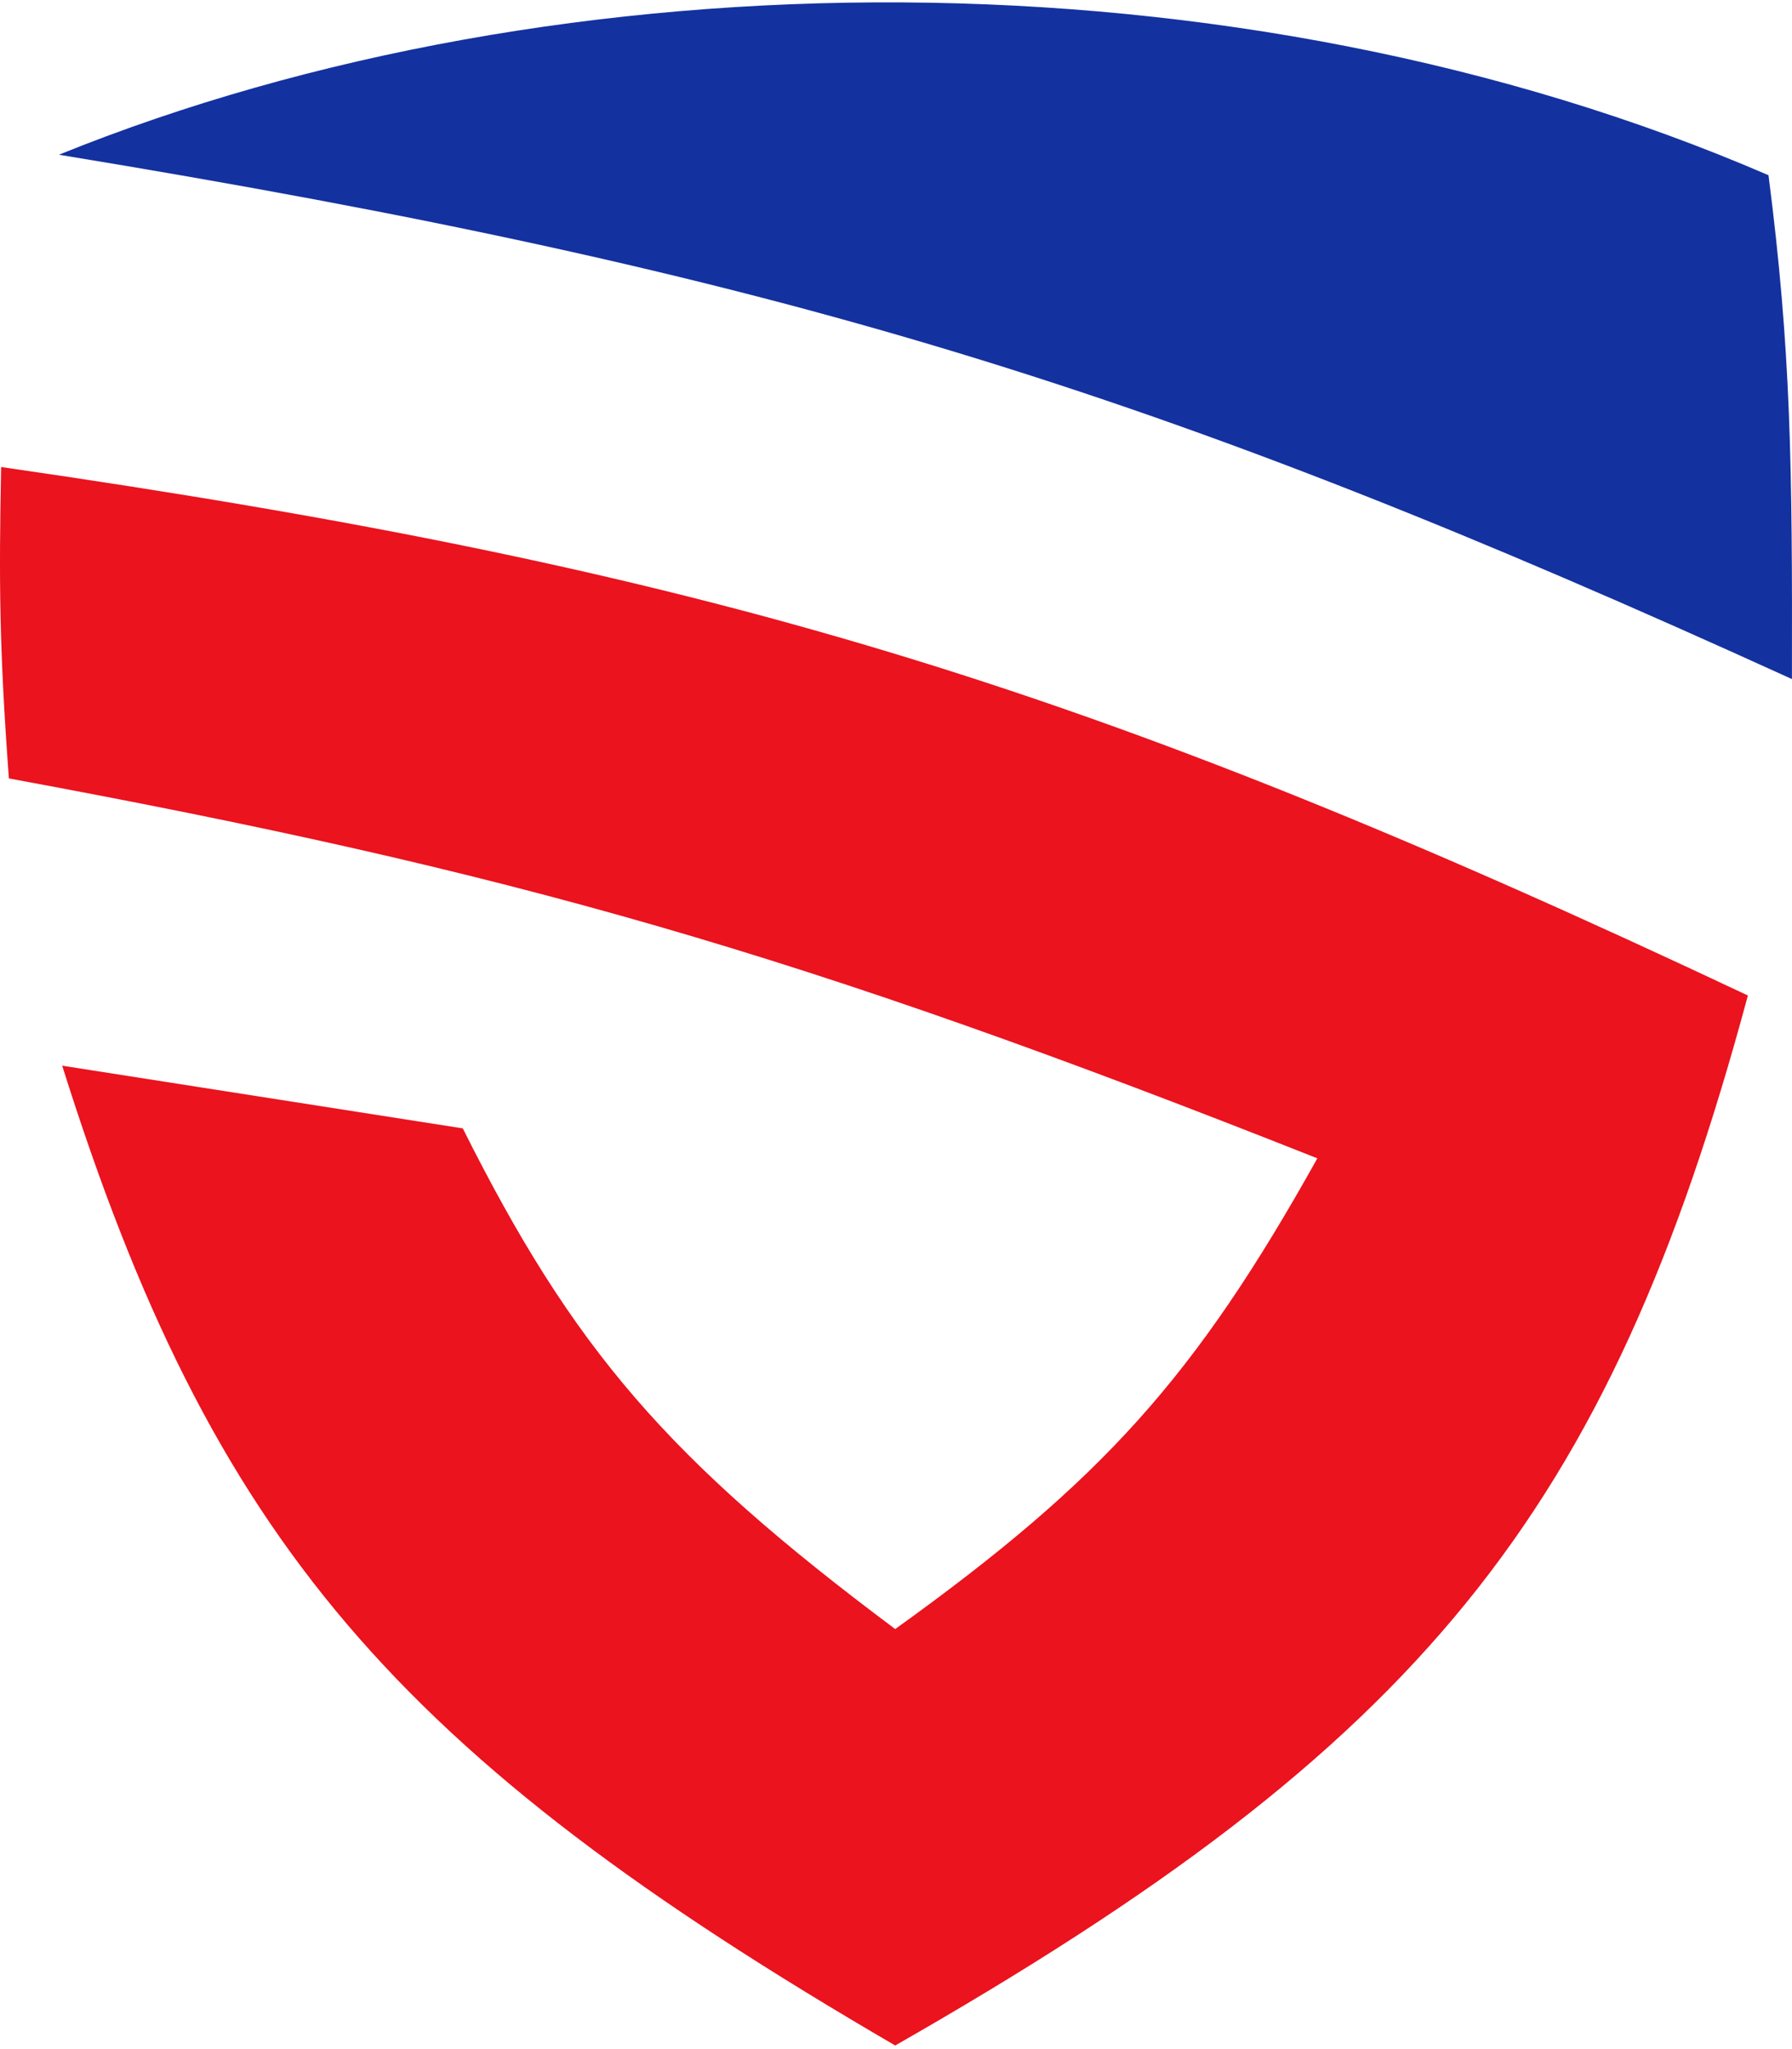
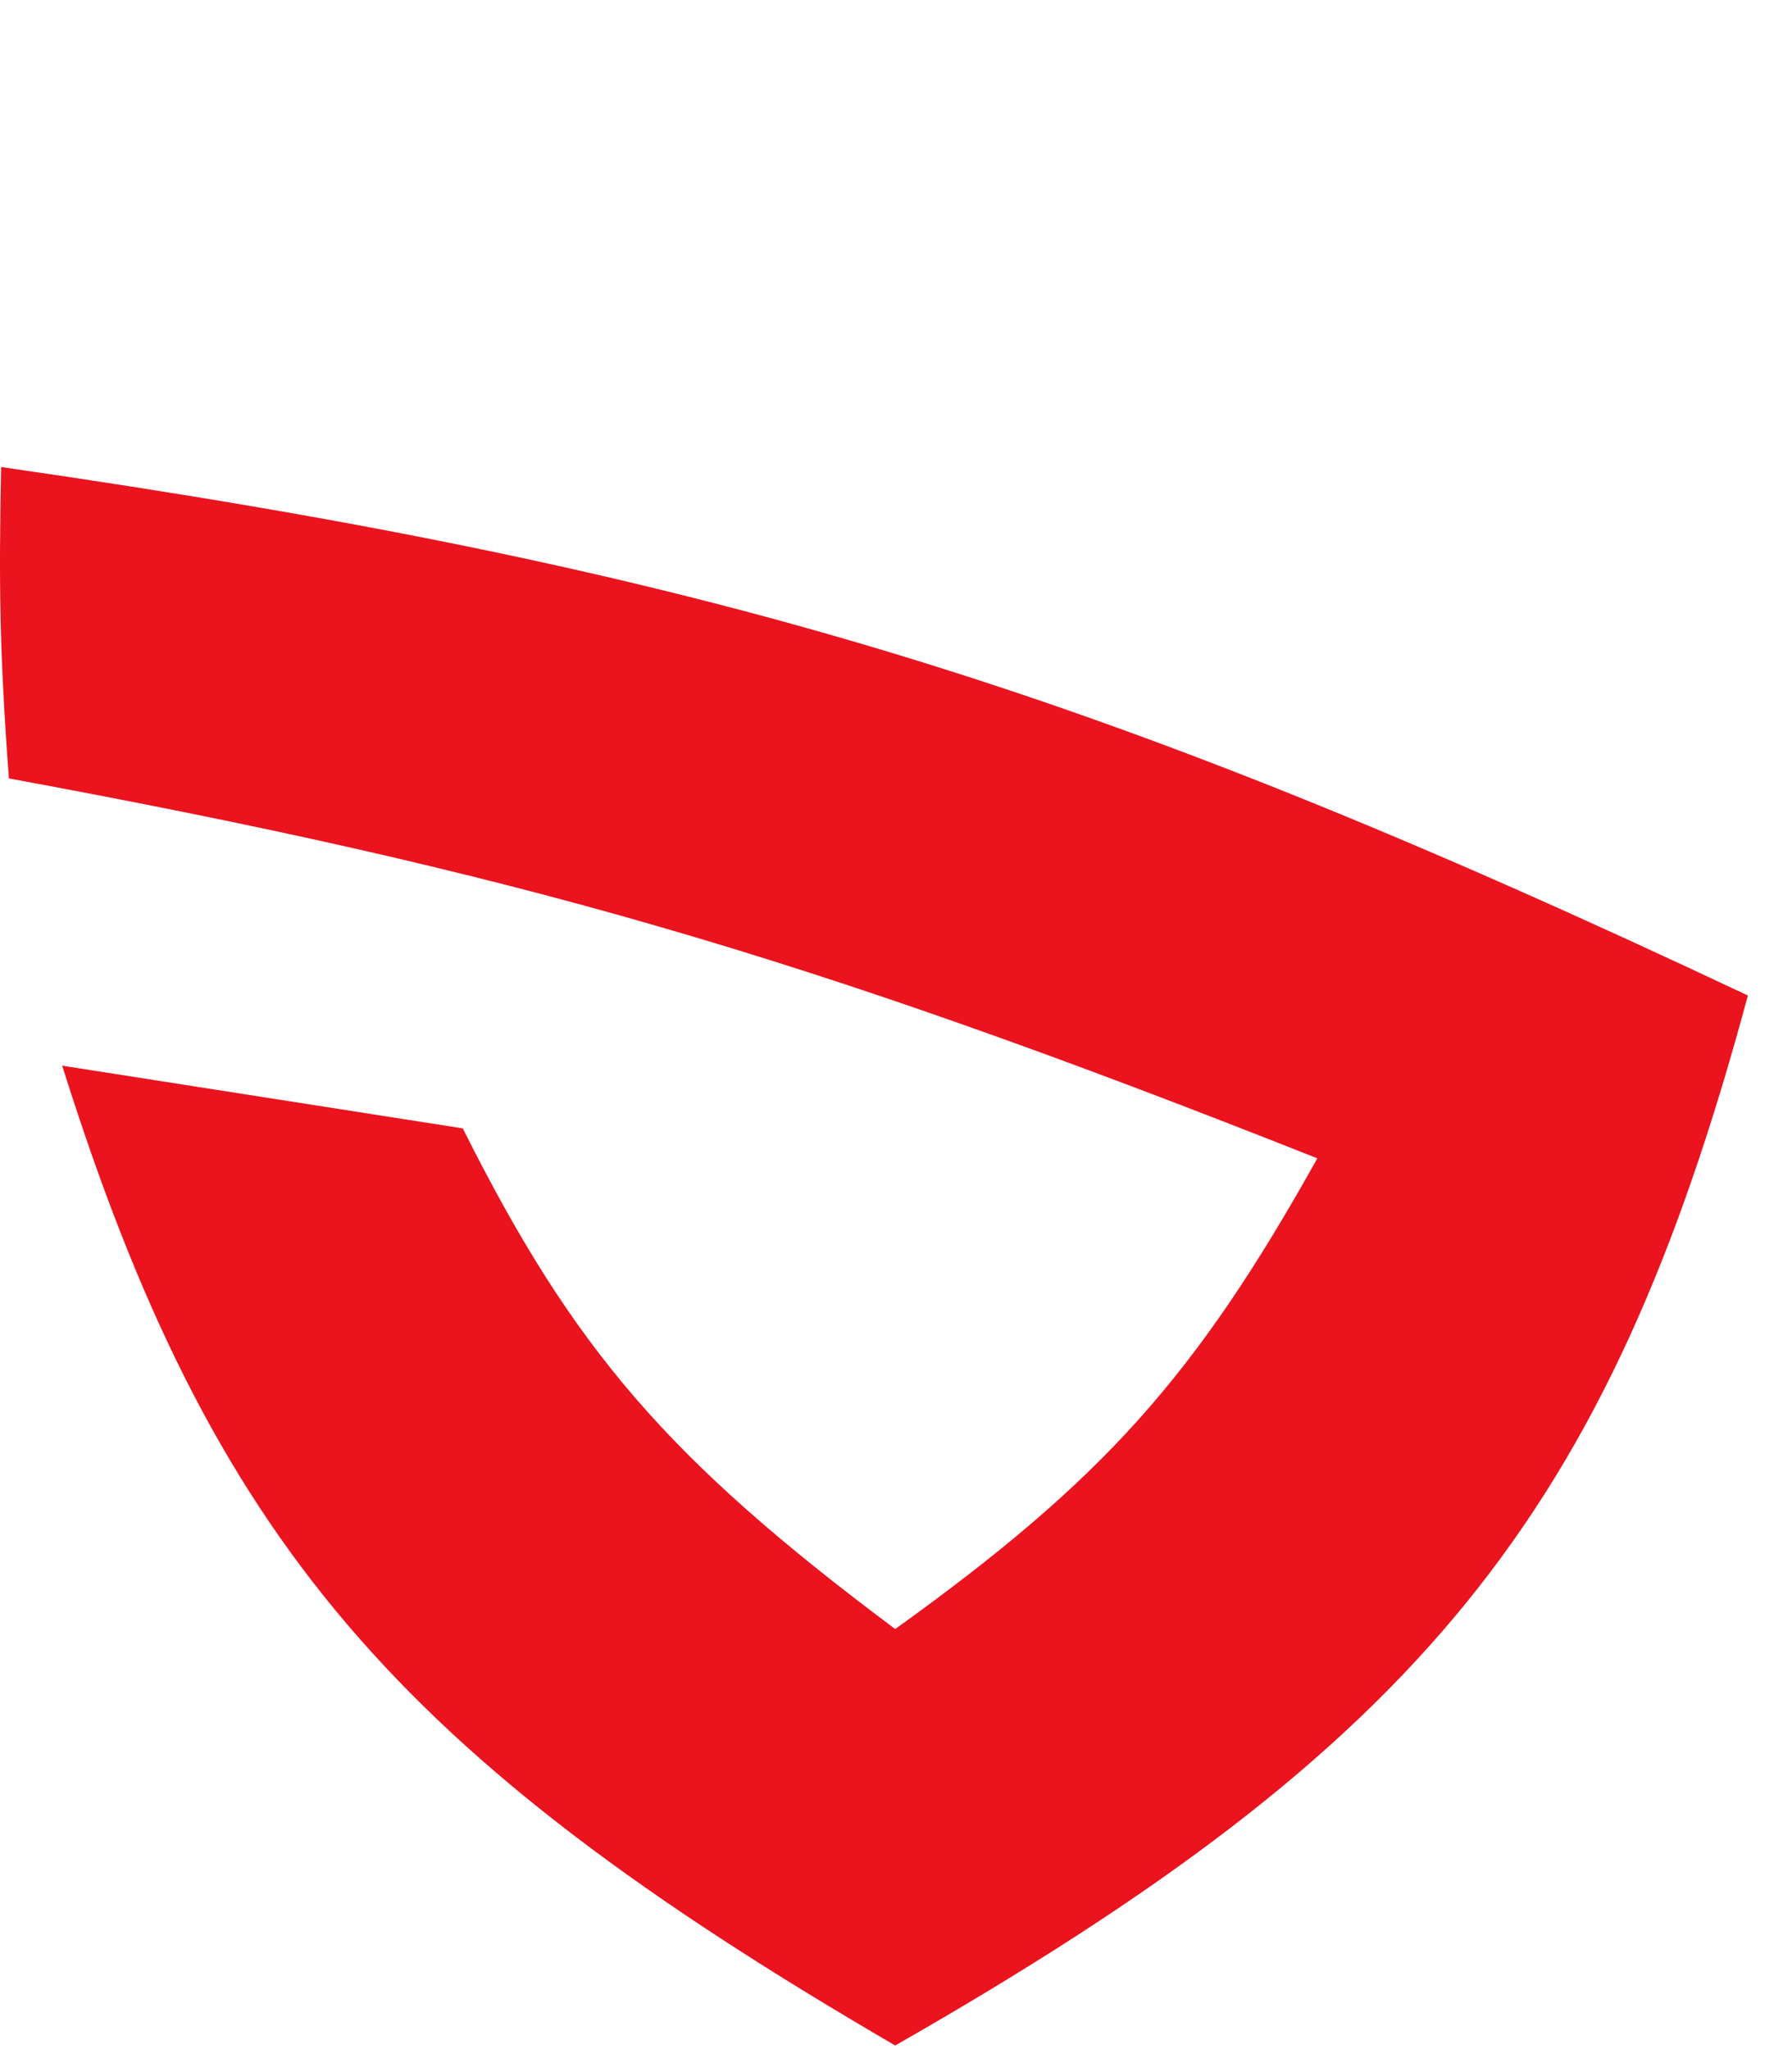
<svg xmlns="http://www.w3.org/2000/svg" width="306" height="350" viewBox="0 0 306 350" fill="none">
-   <path d="M301.986 29.927C305.839 59.867 306.068 79.487 305.989 115.979C197.608 66.564 133.064 46.611 10.059 26.425C95.861 -8.346 211.139 -9.342 301.986 29.927Z" fill="#1431A0" />
  <path d="M1.517 132.943C-0.131 110.608 -0.185 99.293 0.191 79.761C120.456 97.13 185.743 116.851 298.467 170.017C274.588 258.729 242.717 297.991 152.865 349.343C67.458 299.6 36.129 263.056 10.618 182.004L79.024 192.712C97.882 230.387 113.959 249.143 152.865 278.22C188.271 252.767 204.07 235.245 224.947 197.827C136.429 162.727 87.551 148.831 1.517 132.943Z" fill="#EA131E" />
</svg>